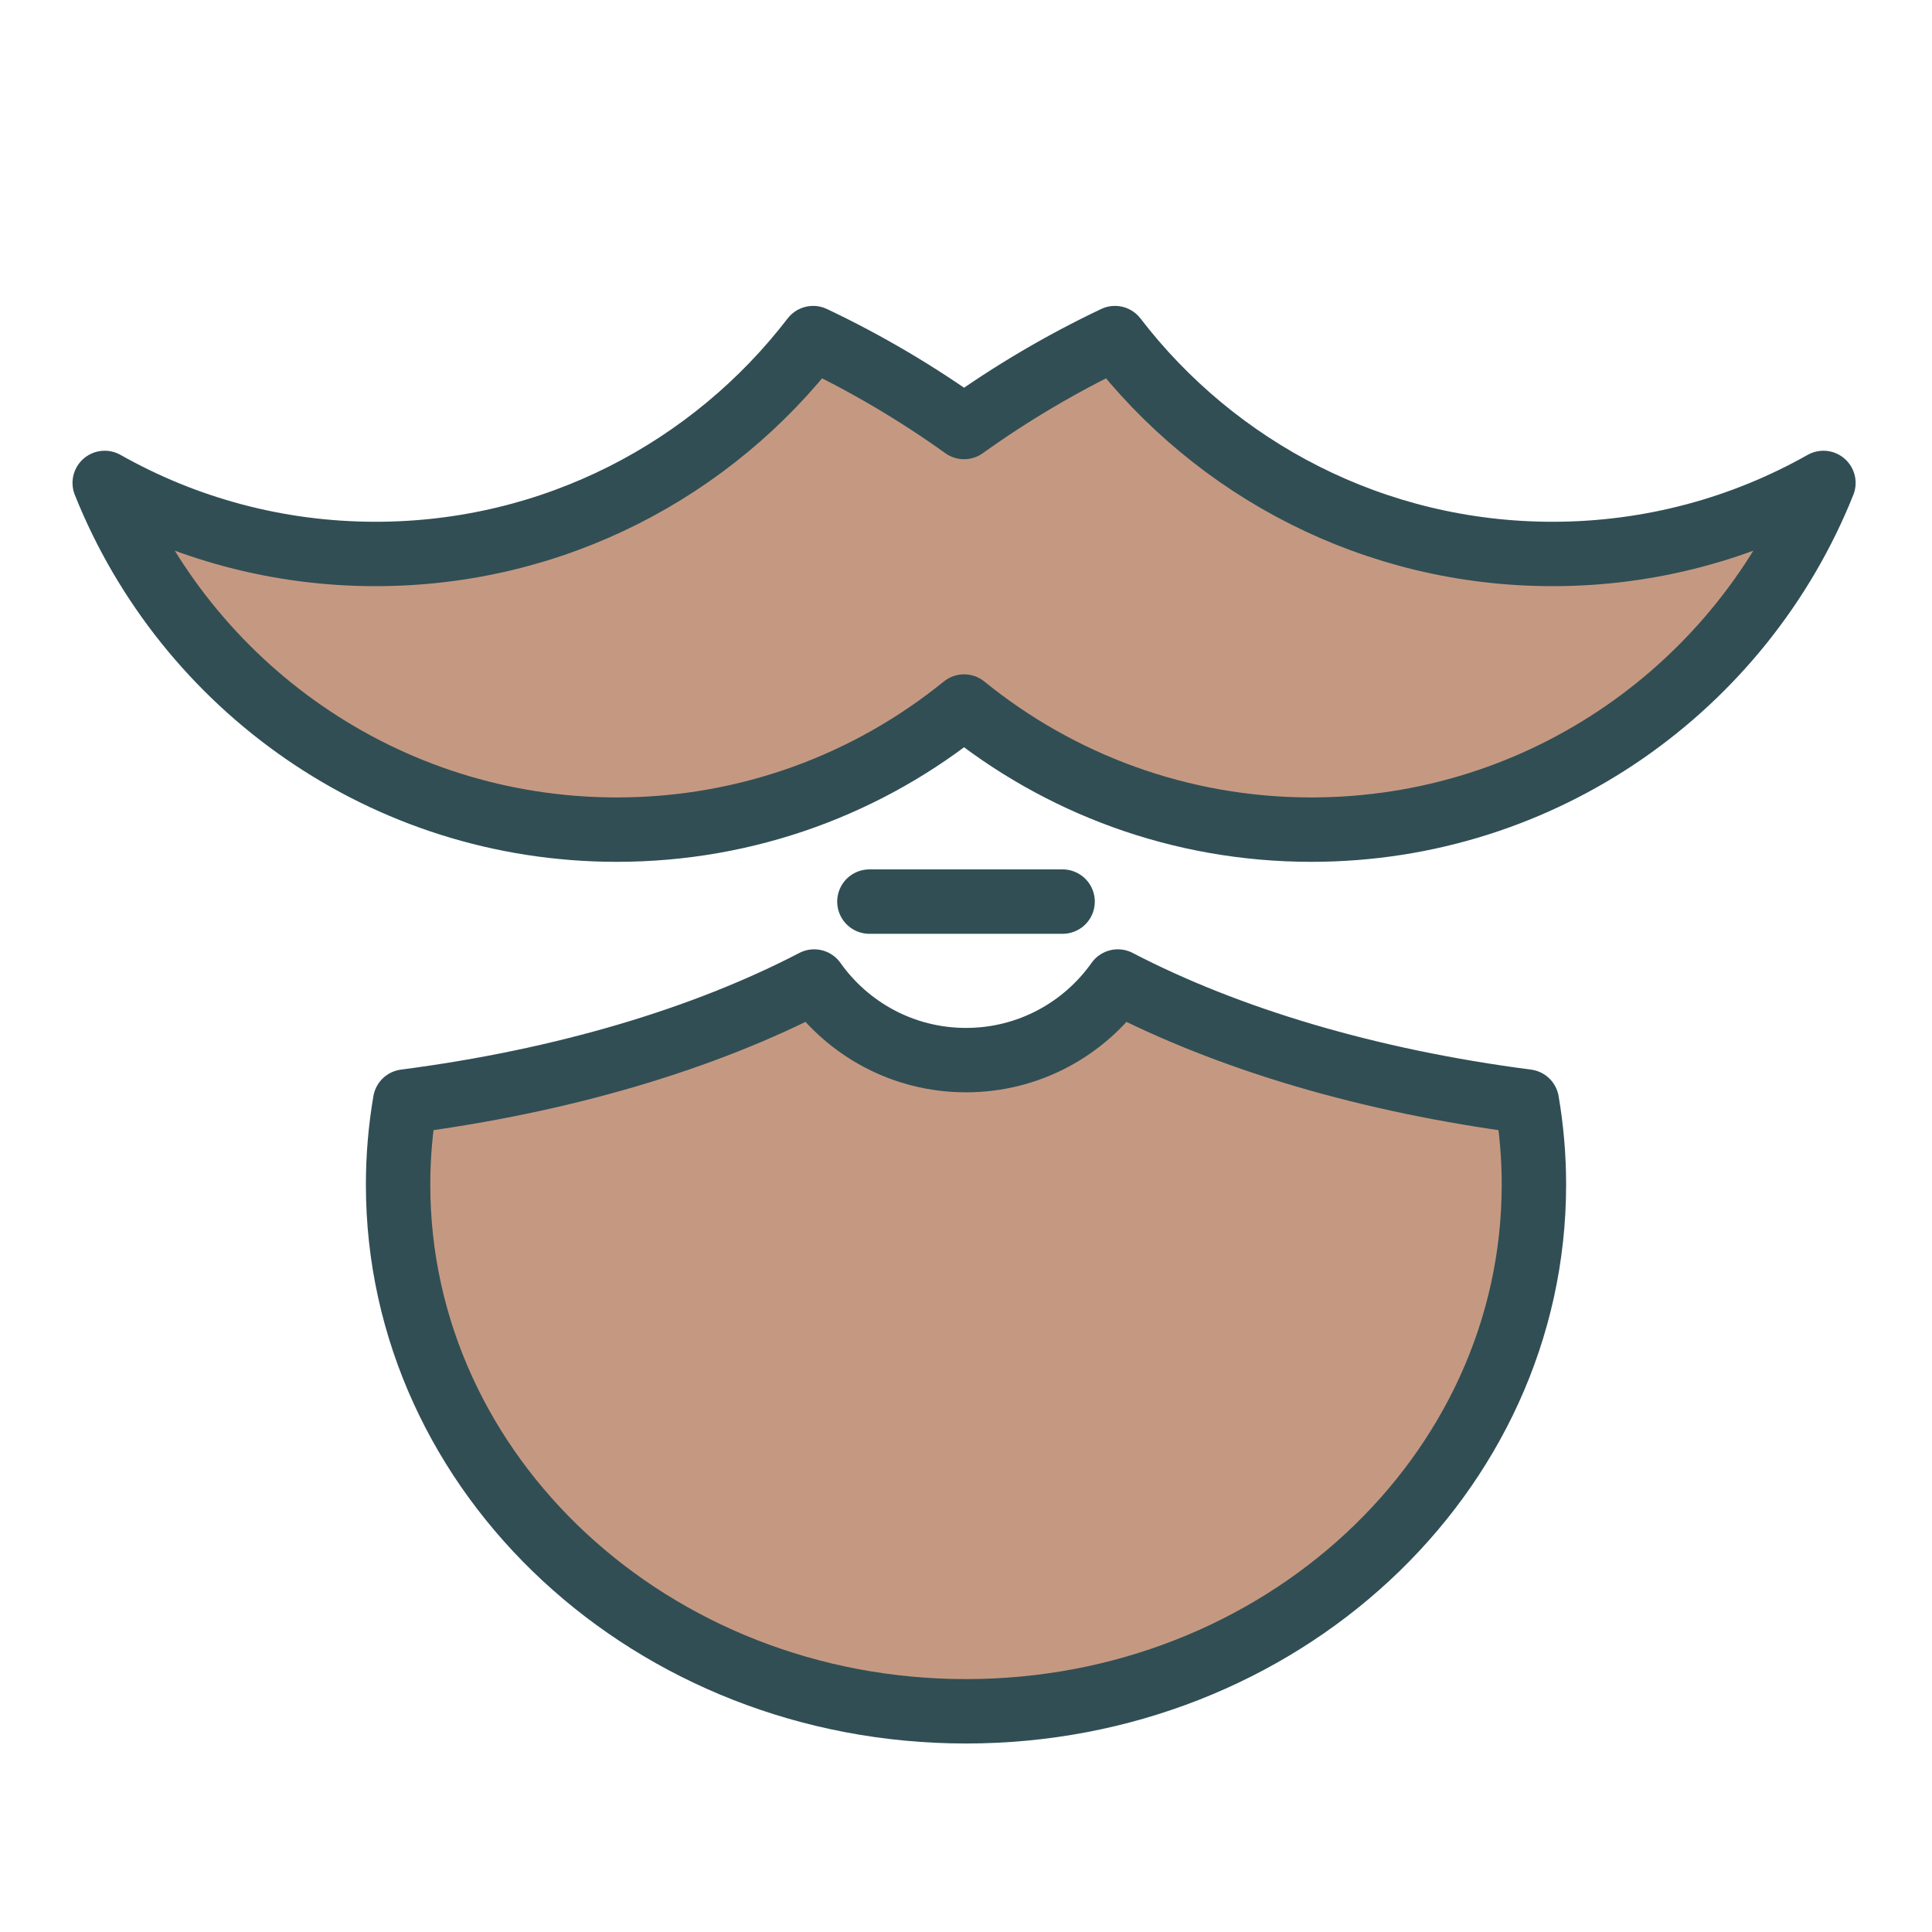
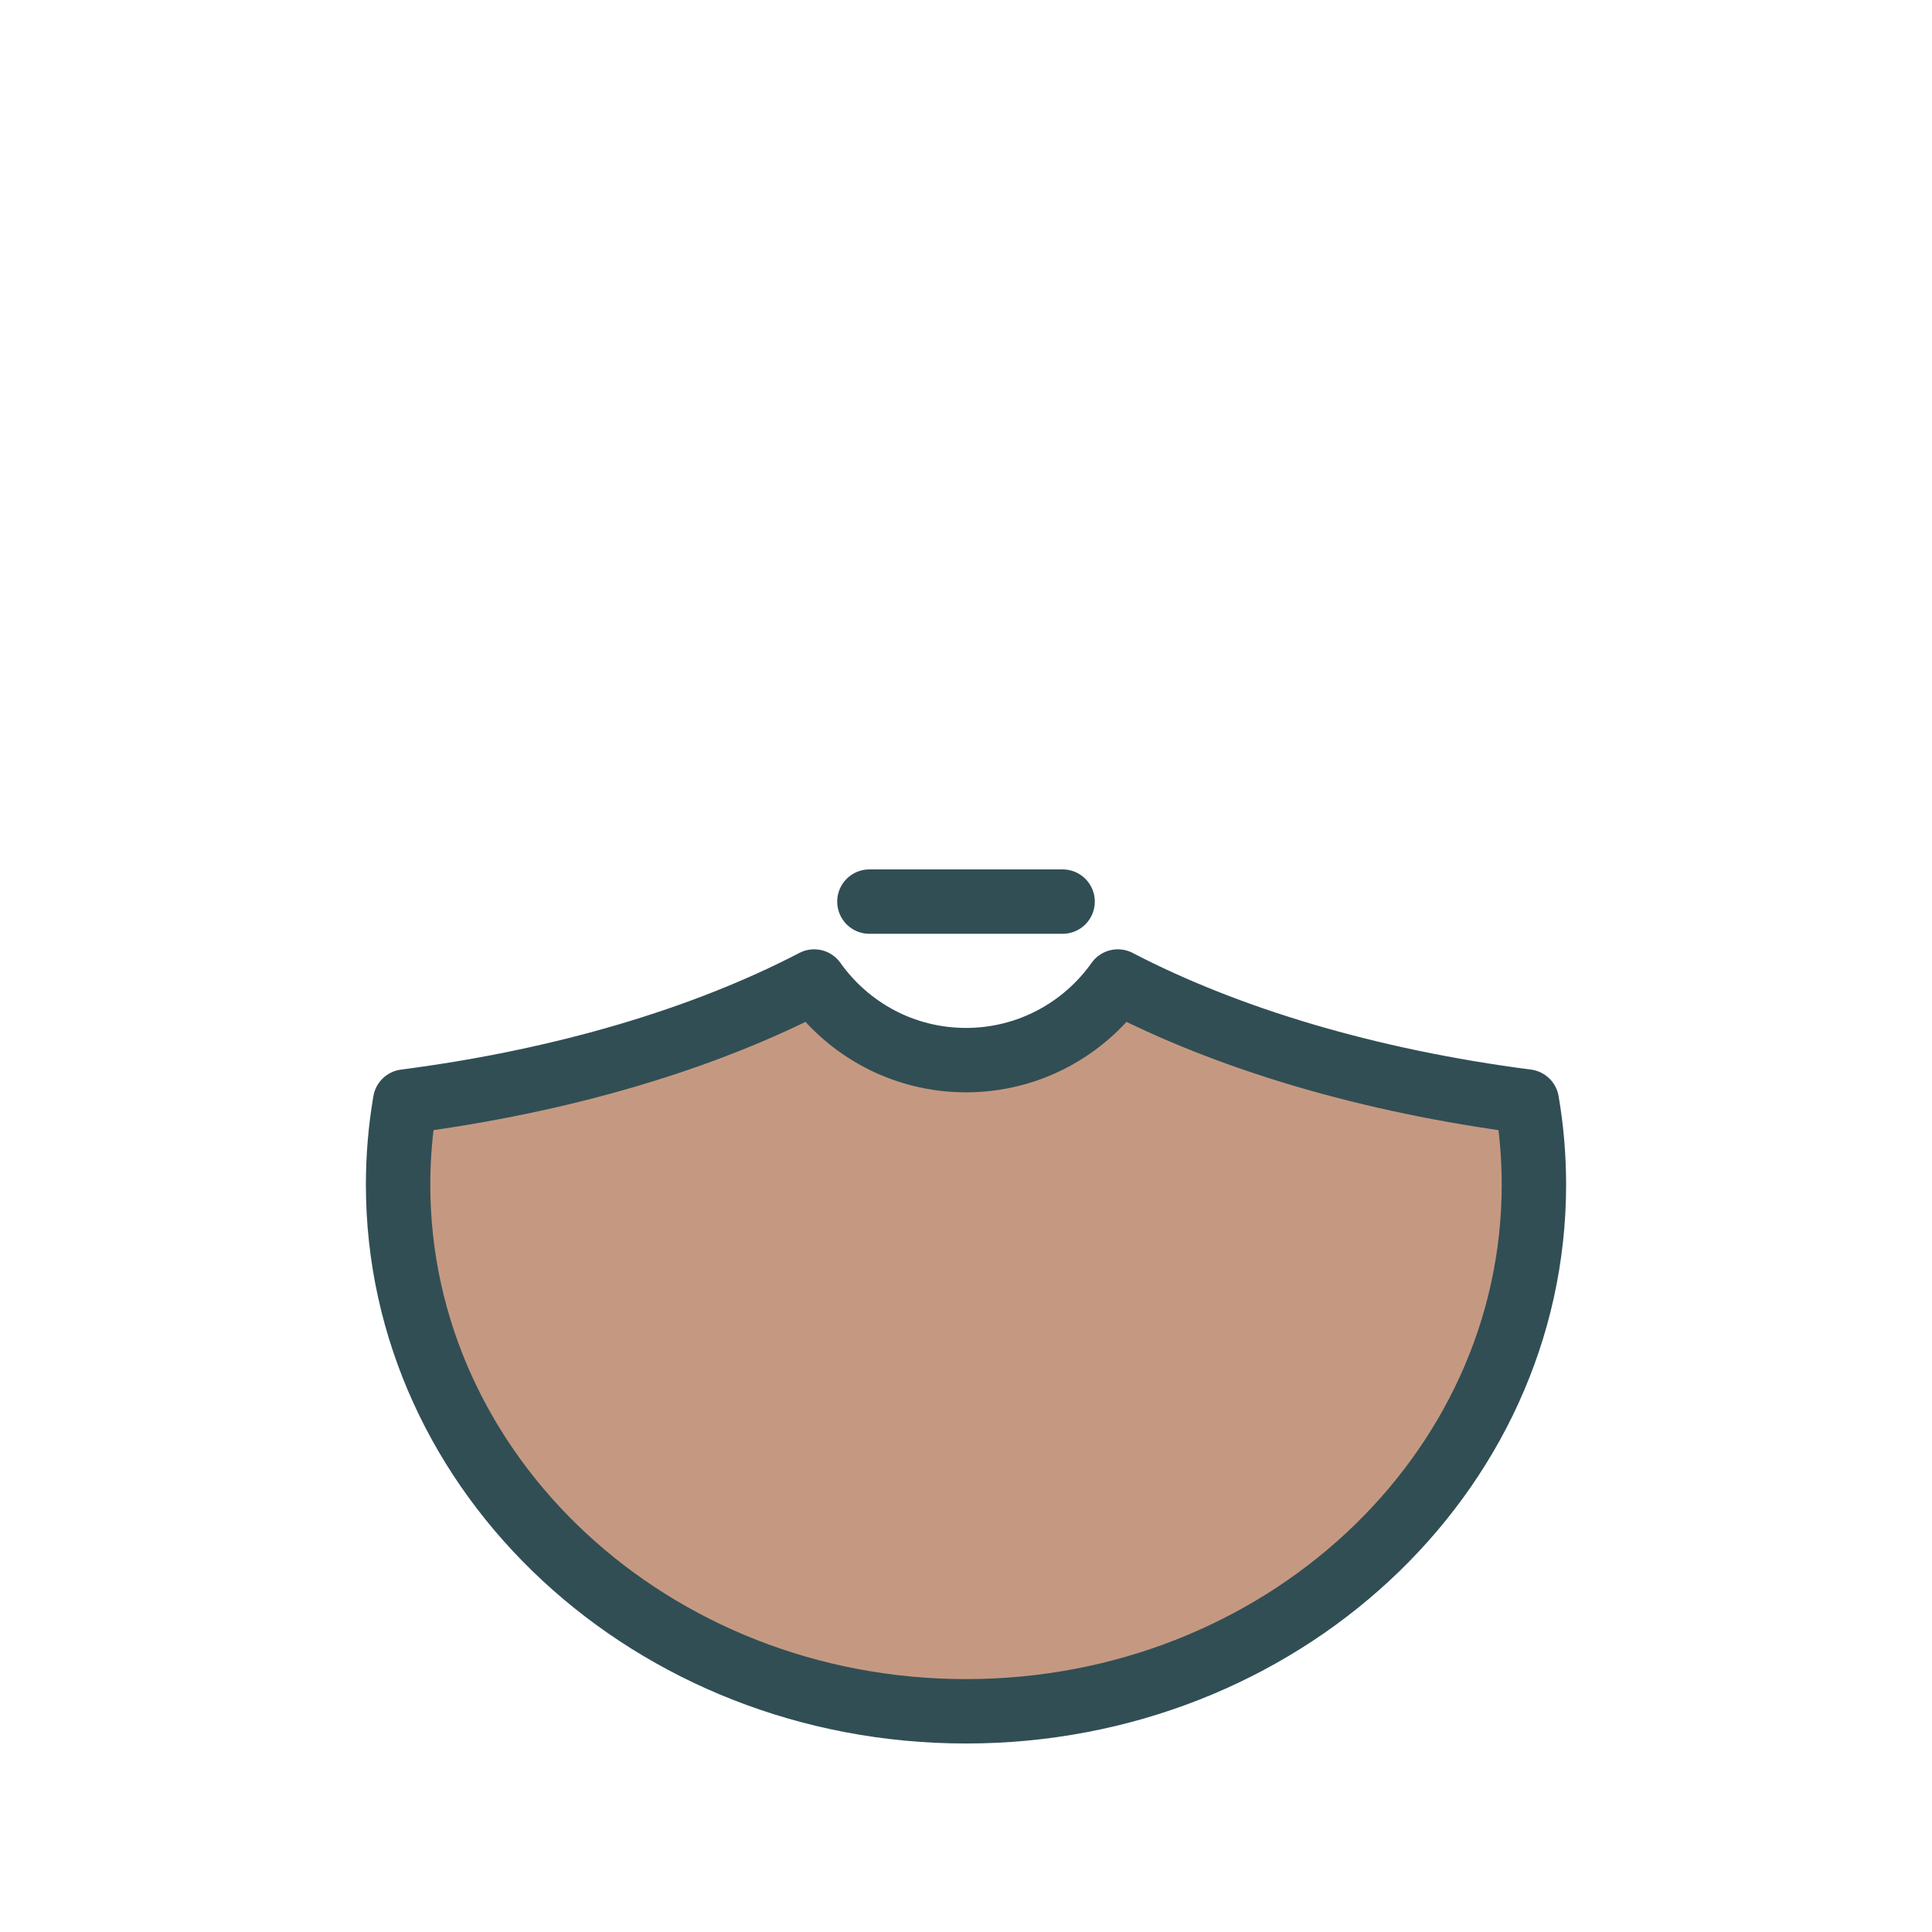
<svg xmlns="http://www.w3.org/2000/svg" xmlns:ns1="http://www.bohemiancoding.com/sketch/ns" width="800px" height="800px" viewBox="0 0 60 60" version="1.1">
  <title>Noshave</title>
  <desc>Created with Sketch.</desc>
  <defs>

</defs>
  <g id="colored" stroke="none" stroke-width="1" fill="none" fill-rule="evenodd" ns1:type="MSPage">
    <g id="Care_sliced" ns1:type="MSLayerGroup" transform="translate(-360, 0)">

</g>
    <g id="Care" ns1:type="MSLayerGroup" transform="translate(-357, -4)" stroke="#314E55" stroke-width="2" stroke-linecap="round" stroke-linejoin="round">
      <g id="Noshave" transform="translate(360, 14)" ns1:type="MSShapeGroup">
-         <path d="M26.94,3.261 C28.41,2.208 29.978,1.282 31.626,0.5 C34.756,4.576 39.679,7.204 45.215,7.204 C48.273,7.204 51.143,6.402 53.628,4.998 C51.104,11.308 44.935,15.765 37.724,15.765 C33.637,15.765 29.884,14.332 26.94,11.942 C23.996,14.332 20.243,15.765 16.155,15.765 C8.945,15.765 2.775,11.308 0.252,4.998 C2.736,6.402 5.607,7.204 8.664,7.204 C14.201,7.204 19.123,4.576 22.253,0.5 C23.902,1.282 25.47,2.208 26.94,3.261 Z" id="Oval-1007" fill="#C59981">
- 
- </path>
        <path d="M31.715,20.482 C35.134,22.261 39.507,23.573 44.418,24.209 L44.418,24.209 C44.562,25.051 44.637,25.913 44.637,26.792 C44.637,35.824 36.741,43.146 27,43.146 C17.259,43.146 9.363,35.824 9.363,26.792 C9.363,25.913 9.438,25.051 9.582,24.209 L9.582,24.209 C14.493,23.573 18.866,22.261 22.285,20.482 C23.331,21.959 25.053,22.923 27,22.923 C28.947,22.923 30.669,21.959 31.715,20.482 Z" id="Oval-1007" fill="#C59981">

</path>
        <path d="M24,18 L30,18" id="Line">

</path>
      </g>
    </g>
  </g>
</svg>